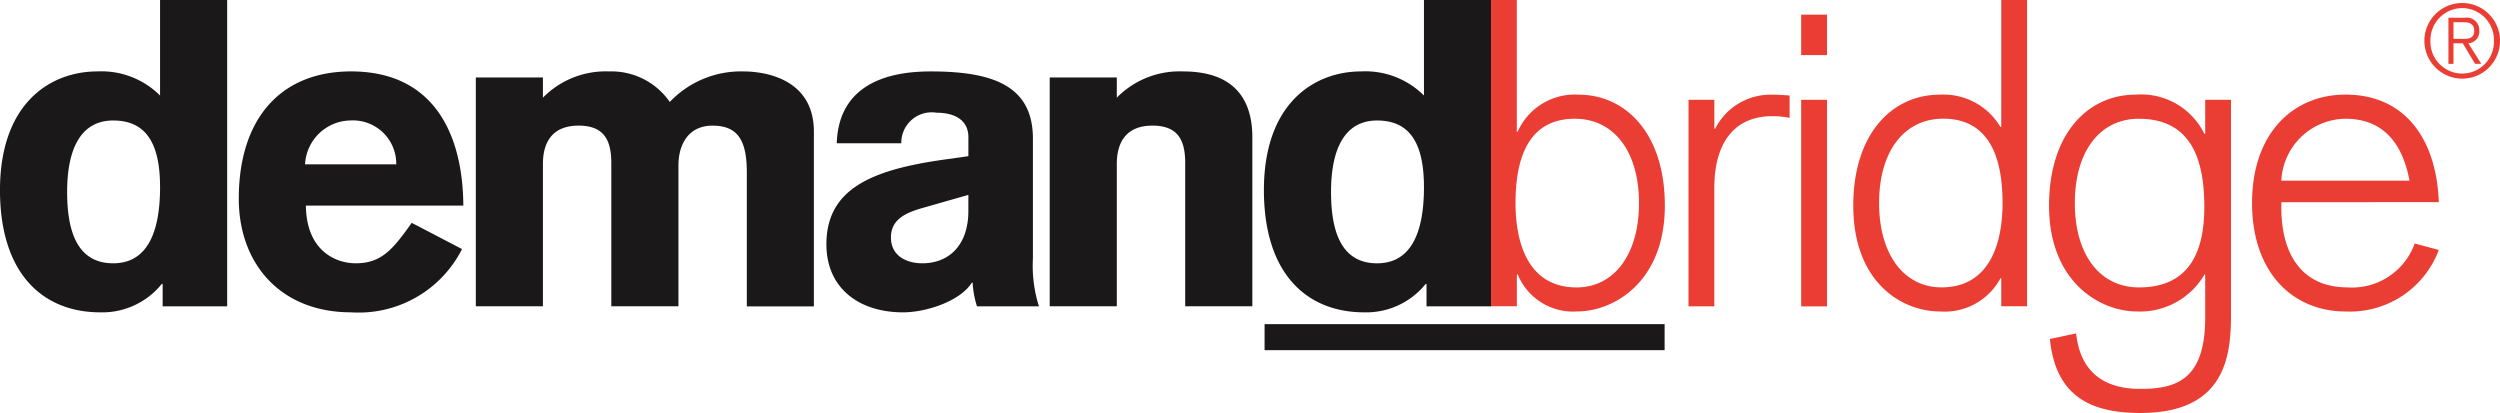
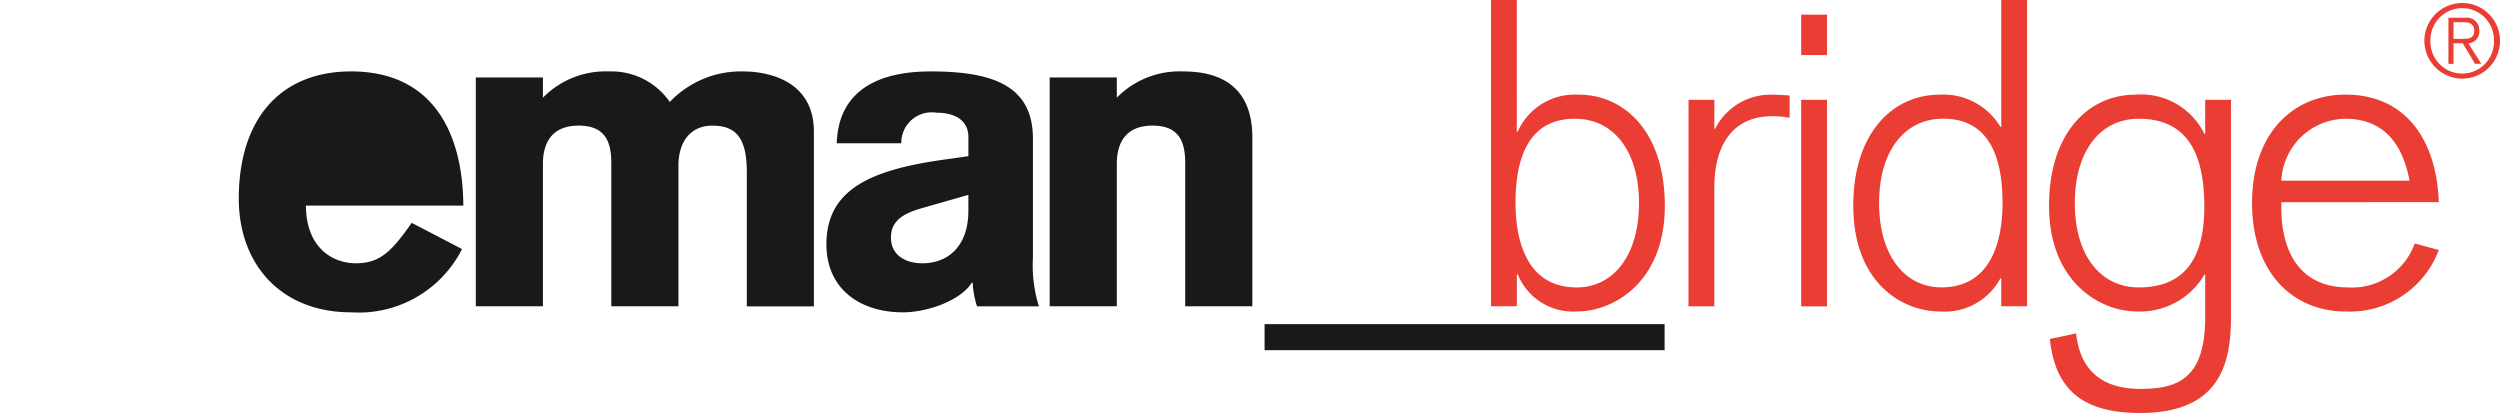
<svg xmlns="http://www.w3.org/2000/svg" width="166" height="27.422" viewBox="0 0 166 27.422">
  <defs>
    <clipPath id="clip-path">
      <rect id="Rectangle_400" data-name="Rectangle 400" width="166" height="27.422" fill="none" />
    </clipPath>
  </defs>
  <g id="Group_1053" data-name="Group 1053" transform="translate(0 0.001)">
    <g id="Group_1052" data-name="Group 1052" transform="translate(0 -0.001)" clip-path="url(#clip-path)">
-       <path id="Path_288" data-name="Path 288" d="M15.084,20.338H10.8V18.852h-.058a5.069,5.069,0,0,1-4.085,1.886C3,20.738.088,18.367,0,12.855-.084,6.8,3.4,4.742,6.458,4.742a5.507,5.507,0,0,1,4.17,1.6V0h4.456ZM7.515,8C5.4,8,4.458,9.827,4.458,12.741c0,2.484.6,4.741,3.057,4.741,2.314,0,3.113-2.142,3.113-5.056C10.628,9.712,9.828,8,7.515,8" transform="translate(0 0.001)" fill="#1a1818" />
-       <path id="Path_289" data-name="Path 289" d="M19.622,13.447c.029,2.914,1.886,3.828,3.314,3.828,1.656,0,2.428-.858,3.712-2.686l3.342,1.742a7.686,7.686,0,0,1-7.369,4.2c-4.713,0-7.455-3.256-7.455-7.541,0-5.369,2.828-8.455,7.455-8.455,5.542,0,7.427,4.227,7.455,8.911Zm6-2.742a2.877,2.877,0,0,0-3.028-2.914,3.071,3.071,0,0,0-3.028,2.914Z" transform="translate(0.689 0.207)" fill="#1a1818" />
+       <path id="Path_289" data-name="Path 289" d="M19.622,13.447c.029,2.914,1.886,3.828,3.314,3.828,1.656,0,2.428-.858,3.712-2.686l3.342,1.742a7.686,7.686,0,0,1-7.369,4.2c-4.713,0-7.455-3.256-7.455-7.541,0-5.369,2.828-8.455,7.455-8.455,5.542,0,7.427,4.227,7.455,8.911Zm6-2.742Z" transform="translate(0.689 0.207)" fill="#1a1818" />
      <path id="Path_290" data-name="Path 290" d="M30.221,4.935h4.456V6.278a5.84,5.84,0,0,1,4.4-1.742A4.707,4.707,0,0,1,43.1,6.563a6.52,6.52,0,0,1,4.884-2.027c1.486,0,4.685.513,4.685,4v11.6H48.216V11.248c0-2.142-.6-3.113-2.285-3.113-1.486,0-2.256,1.113-2.256,2.656v9.34H39.218V10.619c0-1.485-.457-2.485-2.17-2.485-1.8,0-2.371,1.171-2.371,2.543v9.454H30.221Z" transform="translate(1.373 0.207)" fill="#1a1818" />
      <path id="Path_291" data-name="Path 291" d="M66.2,16.961a8.974,8.974,0,0,0,.4,3.171H62.487A6.113,6.113,0,0,1,62.2,18.56h-.056c-.743,1.2-2.971,1.972-4.571,1.972-2.914,0-5.084-1.6-5.084-4.513,0-3.656,2.942-4.942,7.8-5.627l1.628-.229V8.906c0-1.143-.914-1.629-2.113-1.629a2.02,2.02,0,0,0-2.343,2.028H53.175c.142-4.37,4.2-4.769,6.255-4.769,4.142,0,6.741.971,6.77,4.4Zm-4.285-4.228-3,.857c-1.113.314-2.142.742-2.142,1.971,0,1.2,1,1.715,2.086,1.715,1.742,0,3.056-1.172,3.056-3.486Z" transform="translate(2.385 0.207)" fill="#1a1818" />
      <path id="Path_292" data-name="Path 292" d="M66.67,4.935h4.456V6.278a5.841,5.841,0,0,1,4.4-1.742c3.6,0,4.6,2.085,4.6,4.37V20.131H75.668V10.619c0-1.485-.458-2.485-2.171-2.485-1.8,0-2.371,1.171-2.371,2.543v9.454H66.67Z" transform="translate(3.03 0.207)" fill="#1a1818" />
-       <path id="Path_293" data-name="Path 293" d="M95.359,20.338H91.073V18.852h-.056a5.068,5.068,0,0,1-4.084,1.886c-3.657,0-6.571-2.371-6.656-7.884-.086-6.056,3.4-8.113,6.456-8.113a5.508,5.508,0,0,1,4.17,1.6V0h4.456ZM87.79,8c-2.114,0-3.057,1.828-3.057,4.742,0,2.484.6,4.741,3.057,4.741,2.314,0,3.113-2.142,3.113-5.056C90.9,9.712,90.1,8,87.79,8" transform="translate(3.648 0.001)" fill="#1a1818" />
      <path id="Path_294" data-name="Path 294" d="M94.7,0h1.712V8.74h.059A4.152,4.152,0,0,1,100.5,6.284c3.142,0,5.741,2.571,5.741,7.369,0,5.084-3.4,7.026-5.826,7.026a3.971,3.971,0,0,1-3.941-2.457h-.059v2.114H94.7Zm5.569,7.884c-3.257,0-3.942,2.914-3.942,5.6s.857,5.6,4.057,5.6c2.455,0,4.141-2.142,4.141-5.6s-1.686-5.6-4.256-5.6" transform="translate(4.304 0.001)" fill="#ea3d34" />
      <path id="Path_295" data-name="Path 295" d="M107.244,6.354h1.715V8.268h.056a4.122,4.122,0,0,1,3.713-2.256c.457,0,.8.027,1.228.056V7.554a5.28,5.28,0,0,0-1.143-.114c-2.656,0-3.856,1.942-3.856,4.741v7.884h-1.715Z" transform="translate(4.874 0.274)" fill="#ea3d34" />
      <path id="Path_296" data-name="Path 296" d="M114.4.93h1.715V3.615H114.4Zm0,5.655h1.715V20.3H114.4Z" transform="translate(5.199 0.043)" fill="#ea3d34" />
      <path id="Path_297" data-name="Path 297" d="M127.534,18.48h-.055a4.2,4.2,0,0,1-4,2.2c-2.571,0-5.77-1.942-5.77-7.026,0-4.8,2.6-7.369,5.742-7.369a4.4,4.4,0,0,1,4.028,2.142h.055V0h1.715V20.337h-1.715Zm-3.97.6c3.2,0,4.056-2.914,4.056-5.6s-.686-5.6-3.941-5.6c-2.571,0-4.256,2.142-4.256,5.6s1.685,5.6,4.141,5.6" transform="translate(5.349 0.001)" fill="#ea3d34" />
      <path id="Path_298" data-name="Path 298" d="M131.941,21.864c.285,2.656,1.942,3.684,4.256,3.684,2.4,0,4.314-.6,4.314-4.741V17.979l-.029-.057a4.953,4.953,0,0,1-4.513,2.485c-2.428,0-5.826-1.942-5.826-7.026,0-4.8,2.6-7.369,5.741-7.369a4.667,4.667,0,0,1,4.571,2.6h.057V6.354h1.712v14.31c0,2.828-.456,6.484-6.026,6.484-3.514,0-5.628-1.285-6-4.913Zm4.17-14.254c-2.571,0-4.256,2.142-4.256,5.6s1.685,5.6,4.256,5.6c3.313,0,4.342-2.314,4.342-5.341,0-2.942-.743-5.856-4.342-5.856" transform="translate(5.914 0.274)" fill="#ea3d34" />
      <path id="Path_299" data-name="Path 299" d="M144.981,13.152v.371c0,3.057,1.342,5.285,4.4,5.285a4.419,4.419,0,0,0,4.456-2.914l1.6.429a6.3,6.3,0,0,1-6.2,4.085c-3.427,0-6.2-2.513-6.2-7.2s2.77-7.2,6.2-7.2c4.056,0,6.055,3.084,6.2,7.14Zm8.511-1.428c-.372-2-1.4-4.113-4.256-4.113a4.313,4.313,0,0,0-4.255,4.113Z" transform="translate(6.5 0.274)" fill="#ea3d34" />
      <path id="Path_300" data-name="Path 300" d="M153.981,2.7a2.511,2.511,0,1,1,2.511,2.512A2.52,2.52,0,0,1,153.981,2.7M156.492.529A2.122,2.122,0,0,0,154.383,2.7a2.109,2.109,0,1,0,4.216,0A2.113,2.113,0,0,0,156.492.529m-.578,3.7h-.336V1.166h1.107a.827.827,0,0,1,.941.846.776.776,0,0,1-.726.853l.86,1.362h-.416l-.812-1.362h-.619Zm0-1.658h.692c.4,0,.685-.088.685-.557,0-.4-.3-.551-.685-.551h-.692Z" transform="translate(6.998 0.01)" fill="#ea3d34" />
      <rect id="Rectangle_399" data-name="Rectangle 399" width="26.562" height="1.728" transform="translate(83.968 21.523)" fill="#1a1818" />
    </g>
  </g>
</svg>